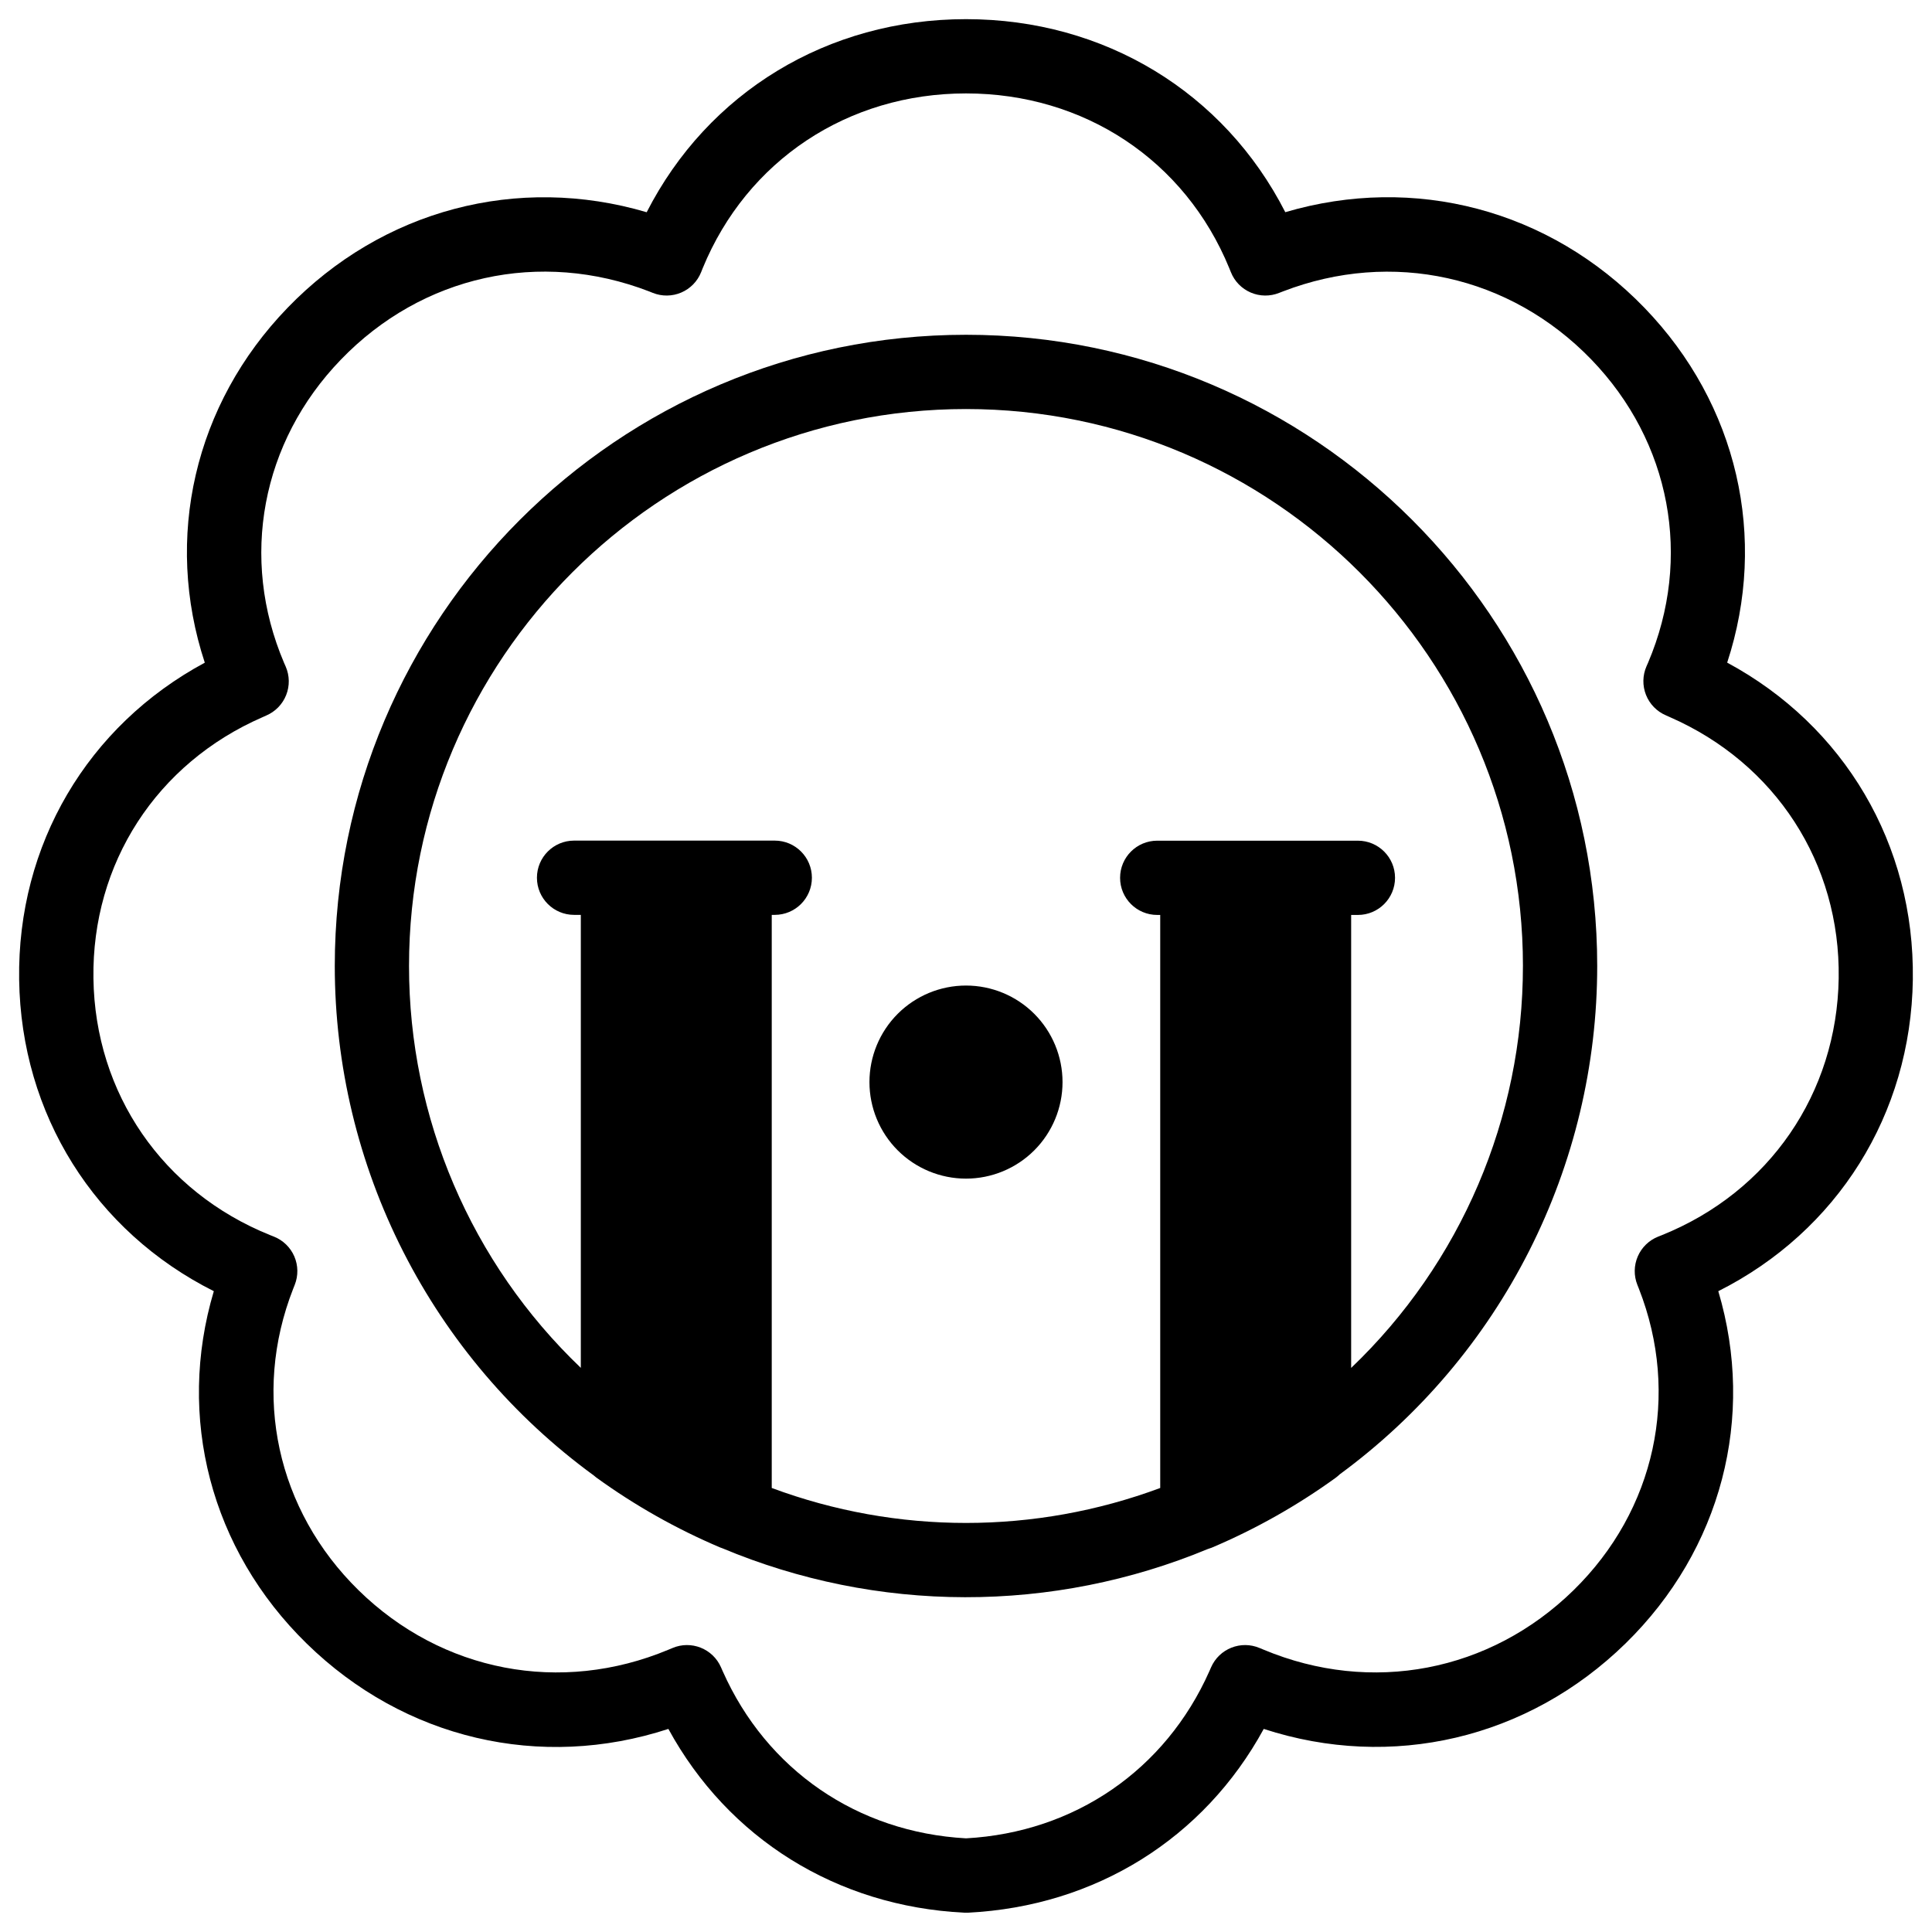
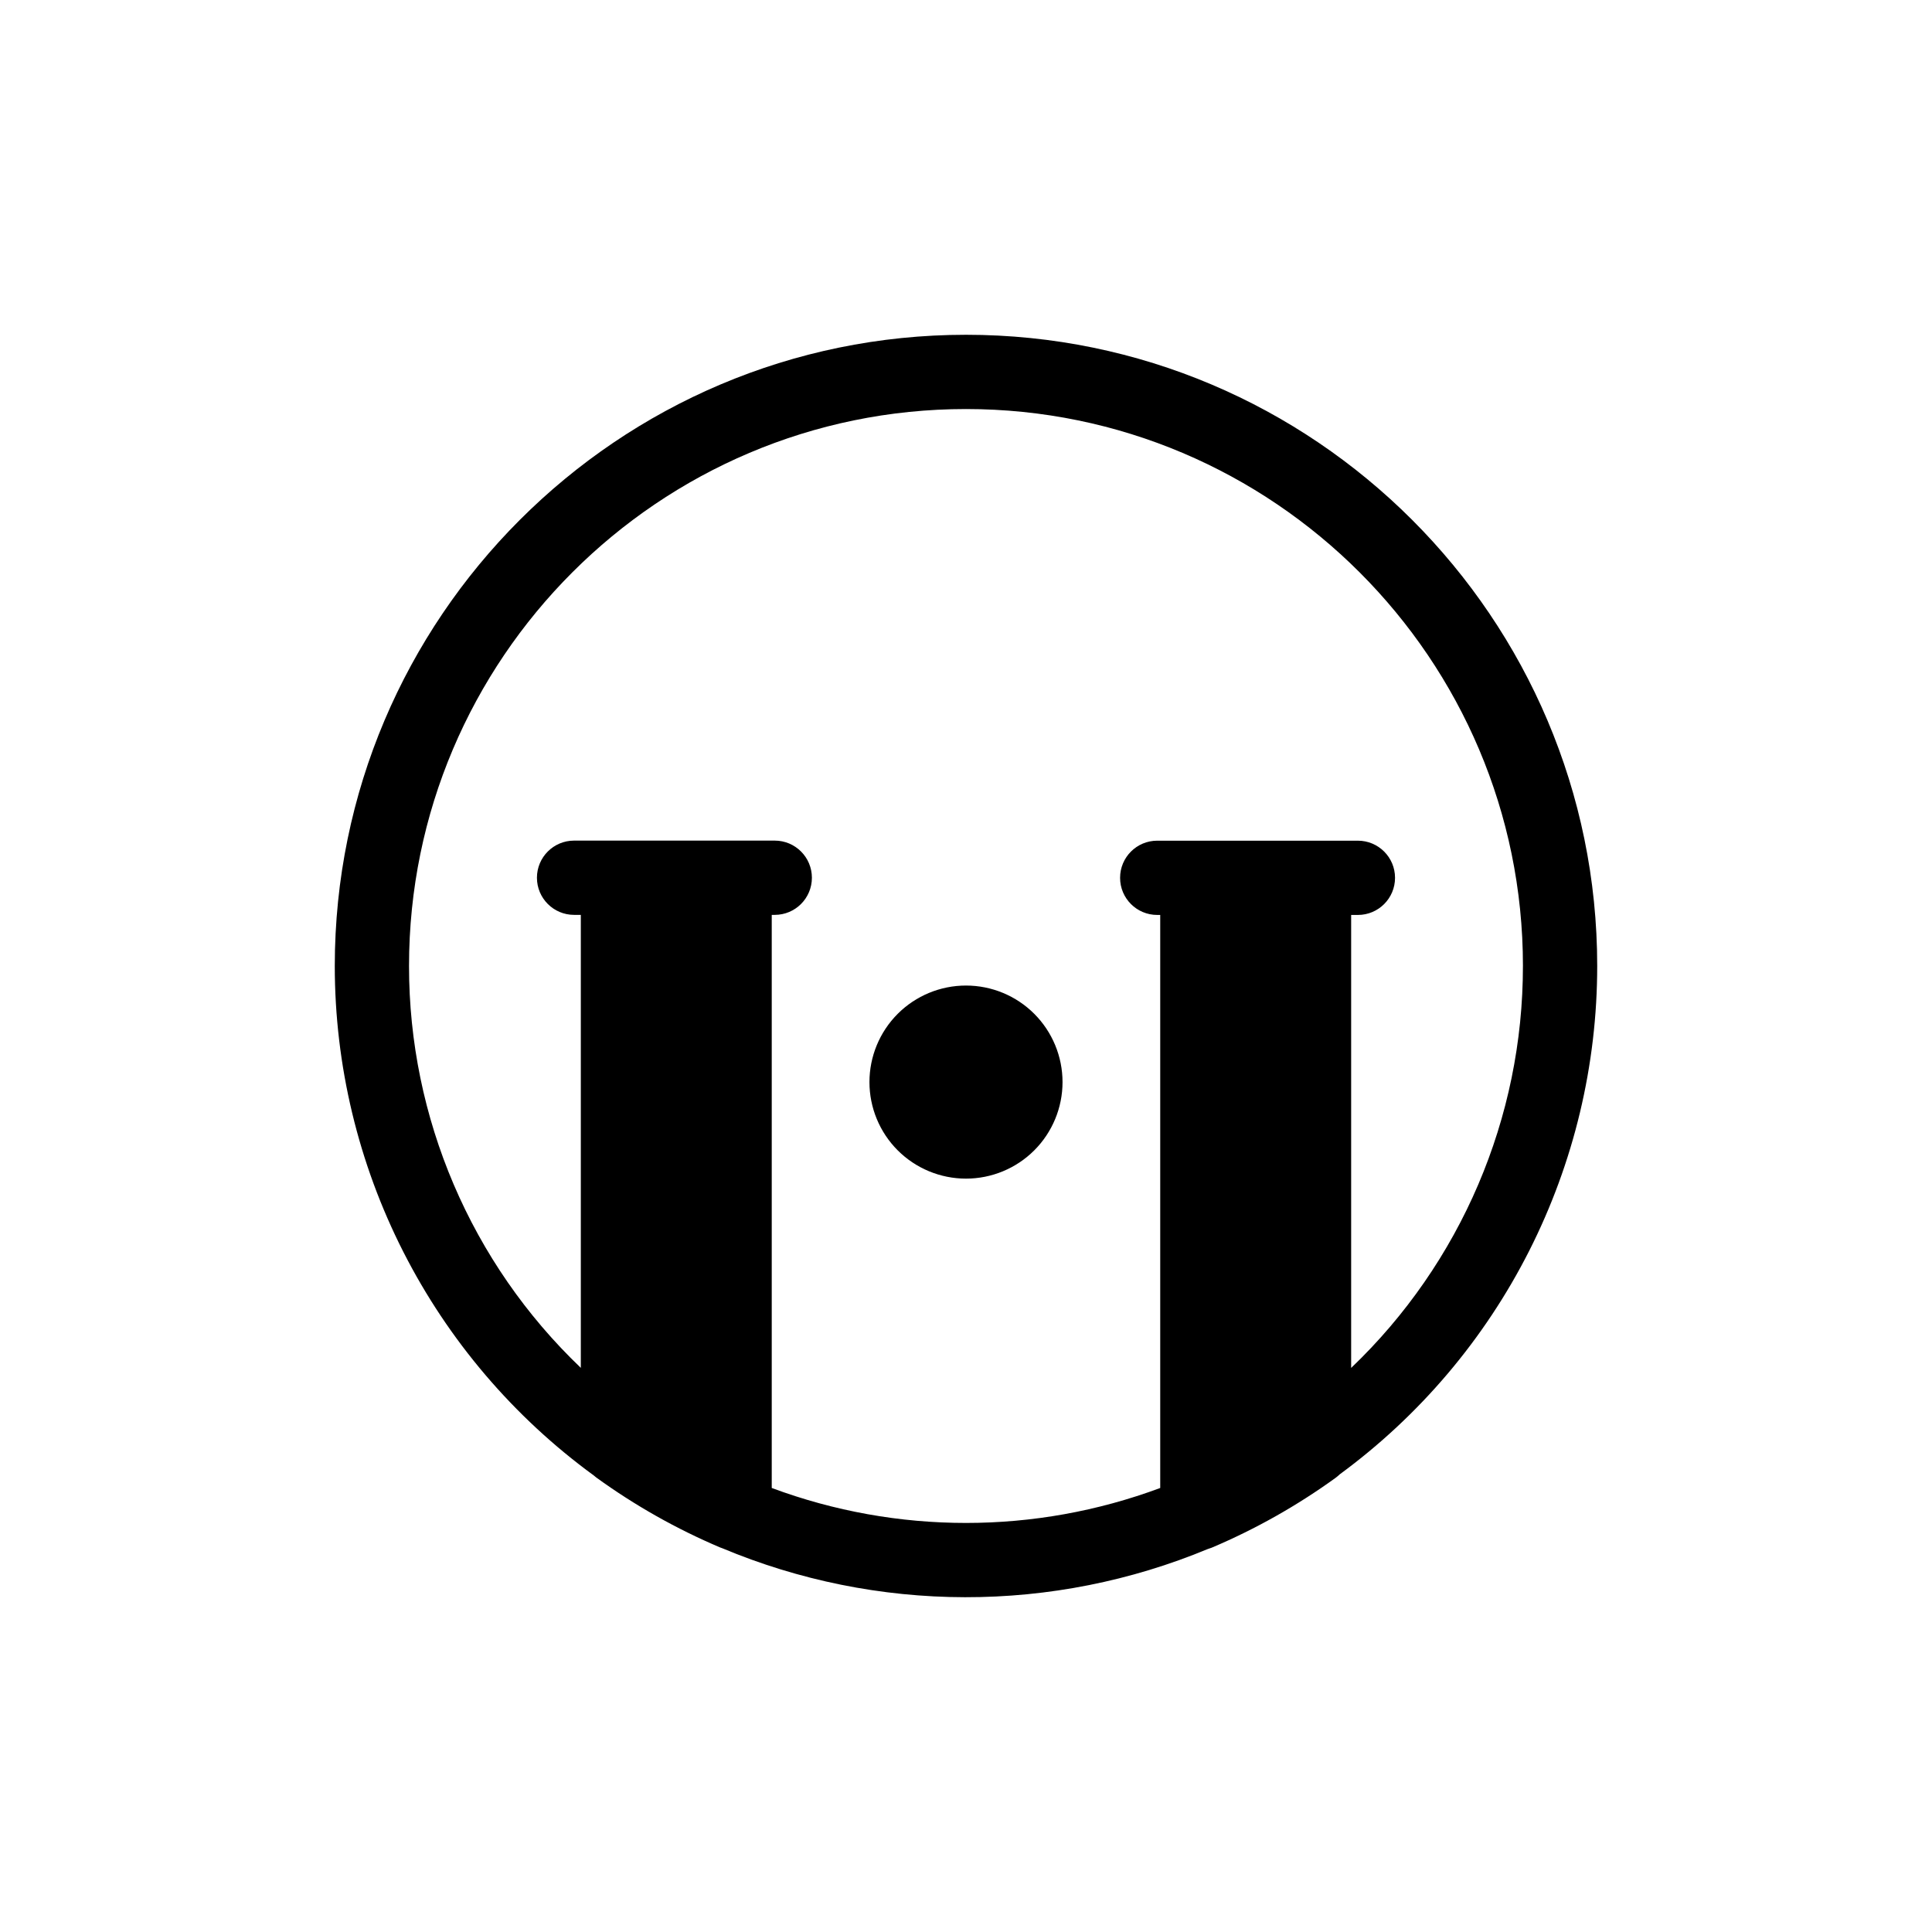
<svg xmlns="http://www.w3.org/2000/svg" fill="#000000" width="800px" height="800px" version="1.1" viewBox="144 144 512 512">
  <g>
-     <path d="m650.92 403.58c0.5-35.777-18.164-67.266-49.199-83.977 10.824-33.031 2.812-68.418-21.914-94.023-25.191-26.066-61.008-35.426-95.191-25.348-16.207-31.754-47.93-51.156-84.613-51.156s-68.398 19.406-84.625 51.168c-34.156-10.078-70.004-0.719-95.191 25.348-24.727 25.586-32.785 61.008-21.914 94.023-31.047 16.727-49.711 48.215-49.199 83.977 0.512 35.758 20.055 66.746 51.59 82.586-9.938 33.328-0.875 68.477 24.602 93.371 25.91 25.348 61.992 33.703 95.863 22.633 15.824 29 44.574 47.027 78.395 48.699h0.984c33.82-1.672 62.574-19.68 78.395-48.699 33.852 11.031 69.953 2.676 95.863-22.633 25.457-24.895 34.52-60.023 24.602-93.371 31.492-15.844 51.043-46.82 51.555-82.598zm-66.43 67.719-1.043 0.414v-0.004c-2.43 0.961-4.383 2.852-5.418 5.25-1.039 2.398-1.078 5.113-0.109 7.543l0.414 1.043c11 28.062 4.348 58.676-17.34 79.891-22.121 21.648-53.59 27.672-82.125 15.742l-1.043-0.434v0.004c-4.973-2.121-10.723 0.164-12.883 5.117l-0.453 1.031c-11.633 26.164-35.711 42.695-64.48 44.281-28.773-1.594-52.852-18.125-64.48-44.281l-0.453-1.031c-2.16-4.953-7.91-7.238-12.879-5.117l-1.043 0.434c-28.535 11.926-60.023 5.902-82.125-15.742-21.648-21.215-28.34-51.828-17.34-79.891l0.414-1.043v-0.004c0.965-2.43 0.926-5.144-0.109-7.543-1.039-2.398-2.988-4.289-5.422-5.25l-1.043-0.414c-28.418-11.461-46.336-37.516-46.77-68-0.434-30.488 16.727-56.996 44.801-69.227l0.984-0.441c2.414-1.031 4.316-2.977 5.285-5.414 0.973-2.438 0.93-5.16-0.117-7.566-0.148-0.336-0.285-0.668-0.434-0.984-11.809-27.75-6.023-58.539 15.055-80.355 21.531-22.336 52.812-29.223 81.691-18.082l0.984 0.395v-0.004c2.422 0.973 5.133 0.938 7.531-0.09 2.398-1.027 4.293-2.965 5.262-5.391l0.414-1.043c11.727-28.574 38.484-46.336 69.785-46.336s58.055 17.711 69.777 46.336l0.422 1.043c0.969 2.426 2.859 4.363 5.258 5.391 2.398 1.027 5.109 1.062 7.531 0.09l1.043-0.402c28.859-11.109 60.141-4.203 81.672 18.047 21.078 21.816 26.852 52.605 15.055 80.355-0.148 0.344-0.285 0.68-0.434 0.984l0.004-0.004c-1.047 2.406-1.09 5.129-0.121 7.566s2.871 4.387 5.285 5.414l0.984 0.441c28.055 12.25 45.266 38.789 44.793 69.246-0.473 30.453-18.383 56.57-46.789 68.035z" />
    <path d="m400 405.18c-6.785 0-13.293 2.695-18.094 7.492-4.797 4.801-7.492 11.309-7.492 18.094 0 6.785 2.695 13.293 7.492 18.09 4.801 4.797 11.309 7.492 18.094 7.492s13.293-2.695 18.09-7.492 7.492-11.305 7.492-18.09c0-6.785-2.695-13.293-7.492-18.094-4.797-4.797-11.305-7.492-18.09-7.492z" />
    <path d="m400 232.72c-92.242 0-167.28 75.039-167.28 167.28 0.004 26.32 6.227 52.27 18.156 75.734 11.93 23.461 29.23 43.777 50.496 59.289 0.207 0.176 0.402 0.355 0.621 0.512 10.215 7.406 21.238 13.633 32.855 18.559 0.176 0.078 0.363 0.137 0.543 0.195 20.371 8.539 42.23 12.953 64.32 12.988 22.09 0.039 43.965-4.301 64.367-12.77 0.359-0.102 0.715-0.223 1.062-0.363v-0.004c11.613-4.922 22.637-11.141 32.855-18.535 0.367-0.273 0.715-0.57 1.043-0.887 21.148-15.523 38.348-35.809 50.203-59.215 11.855-23.402 18.035-49.27 18.035-75.504 0-92.242-75.039-167.28-167.28-167.28zm102.07 273.8v-120.05h1.789c5.434 0 9.84-4.406 9.84-9.84s-4.406-9.84-9.84-9.84h-53.184c-5.438 0-9.84 4.406-9.84 9.84s4.402 9.84 9.84 9.84h0.797v151.86c-33.203 12.355-69.742 12.355-102.95 0v-151.88h0.801c5.434 0 9.84-4.406 9.84-9.84s-4.406-9.84-9.84-9.84h-53.188c-5.434 0-9.84 4.406-9.84 9.84s4.406 9.84 9.84 9.84h1.789v120.05h0.004c-29.094-27.785-45.547-66.27-45.531-106.5 0-81.387 66.215-147.6 147.6-147.6s147.6 66.215 147.6 147.6h-0.004c0.023 40.234-16.43 78.727-45.527 106.52z" />
  </g>
</svg>